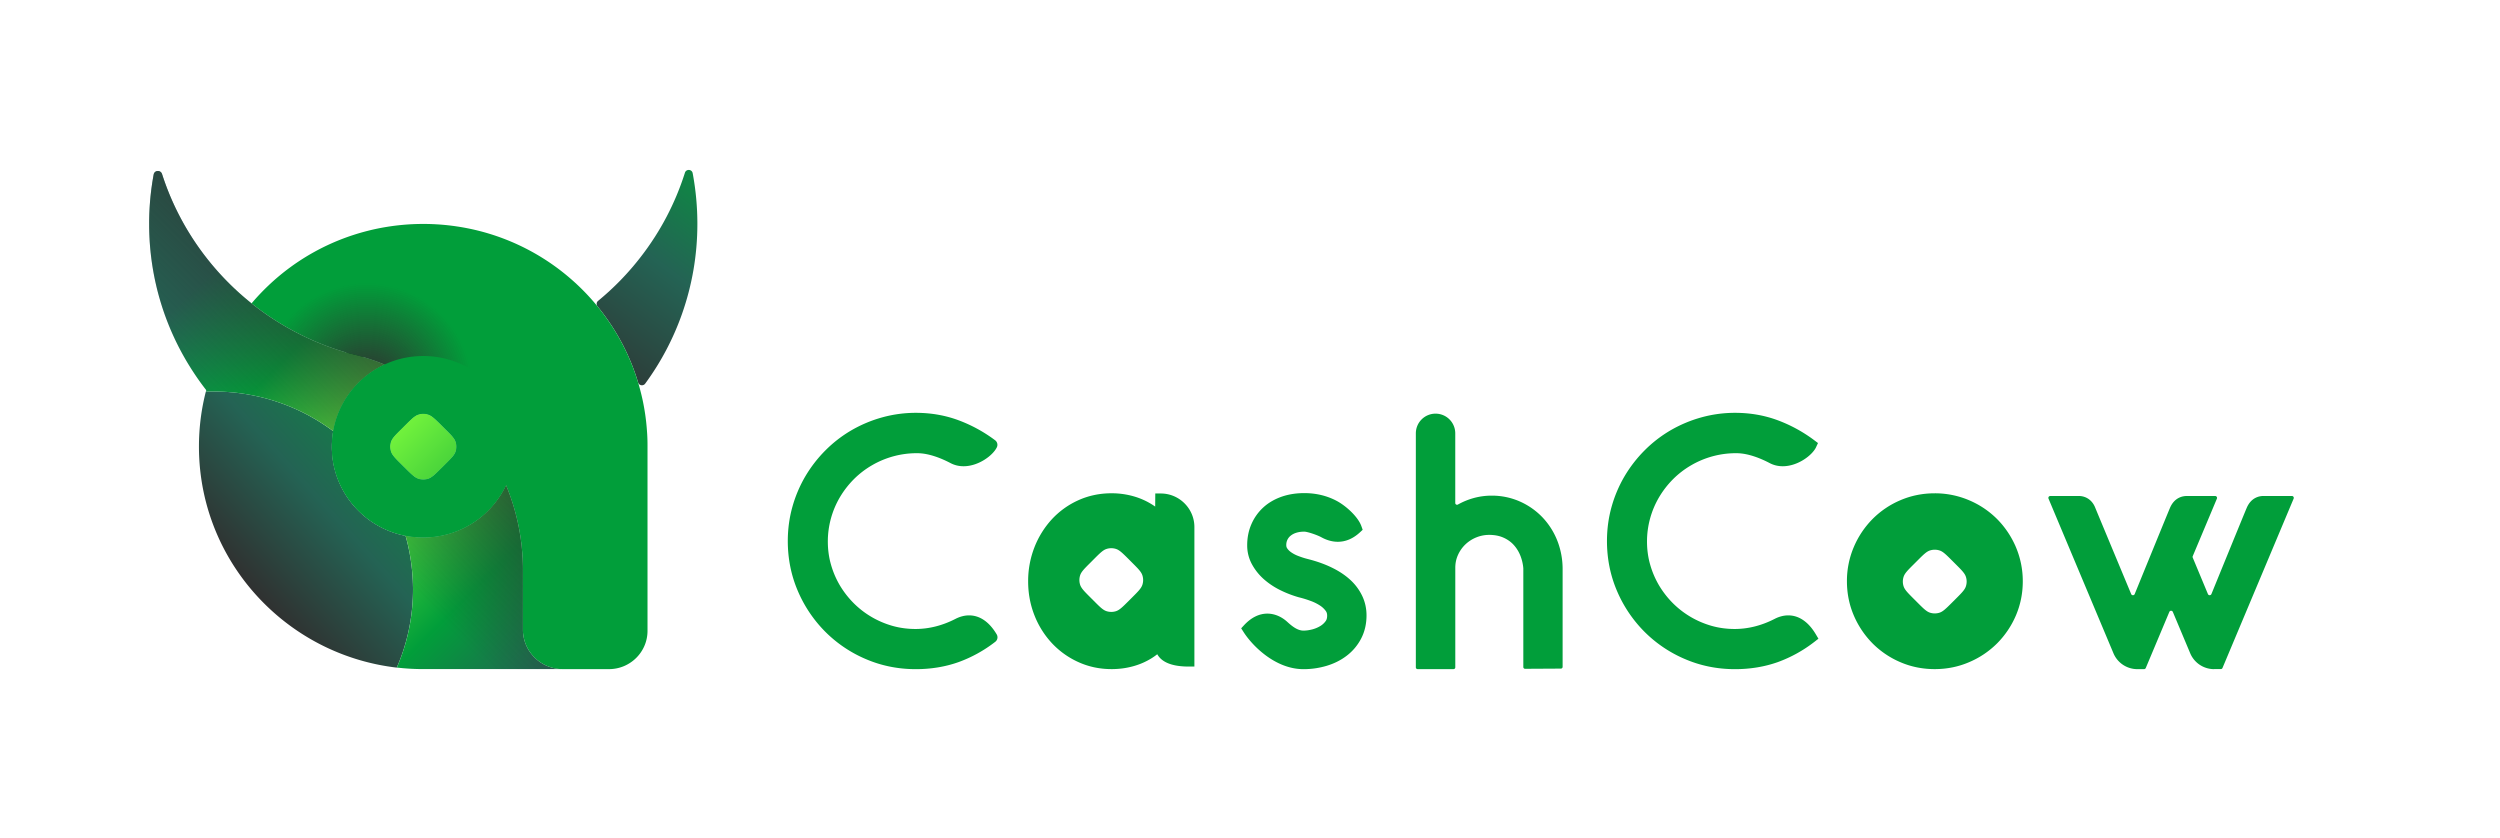
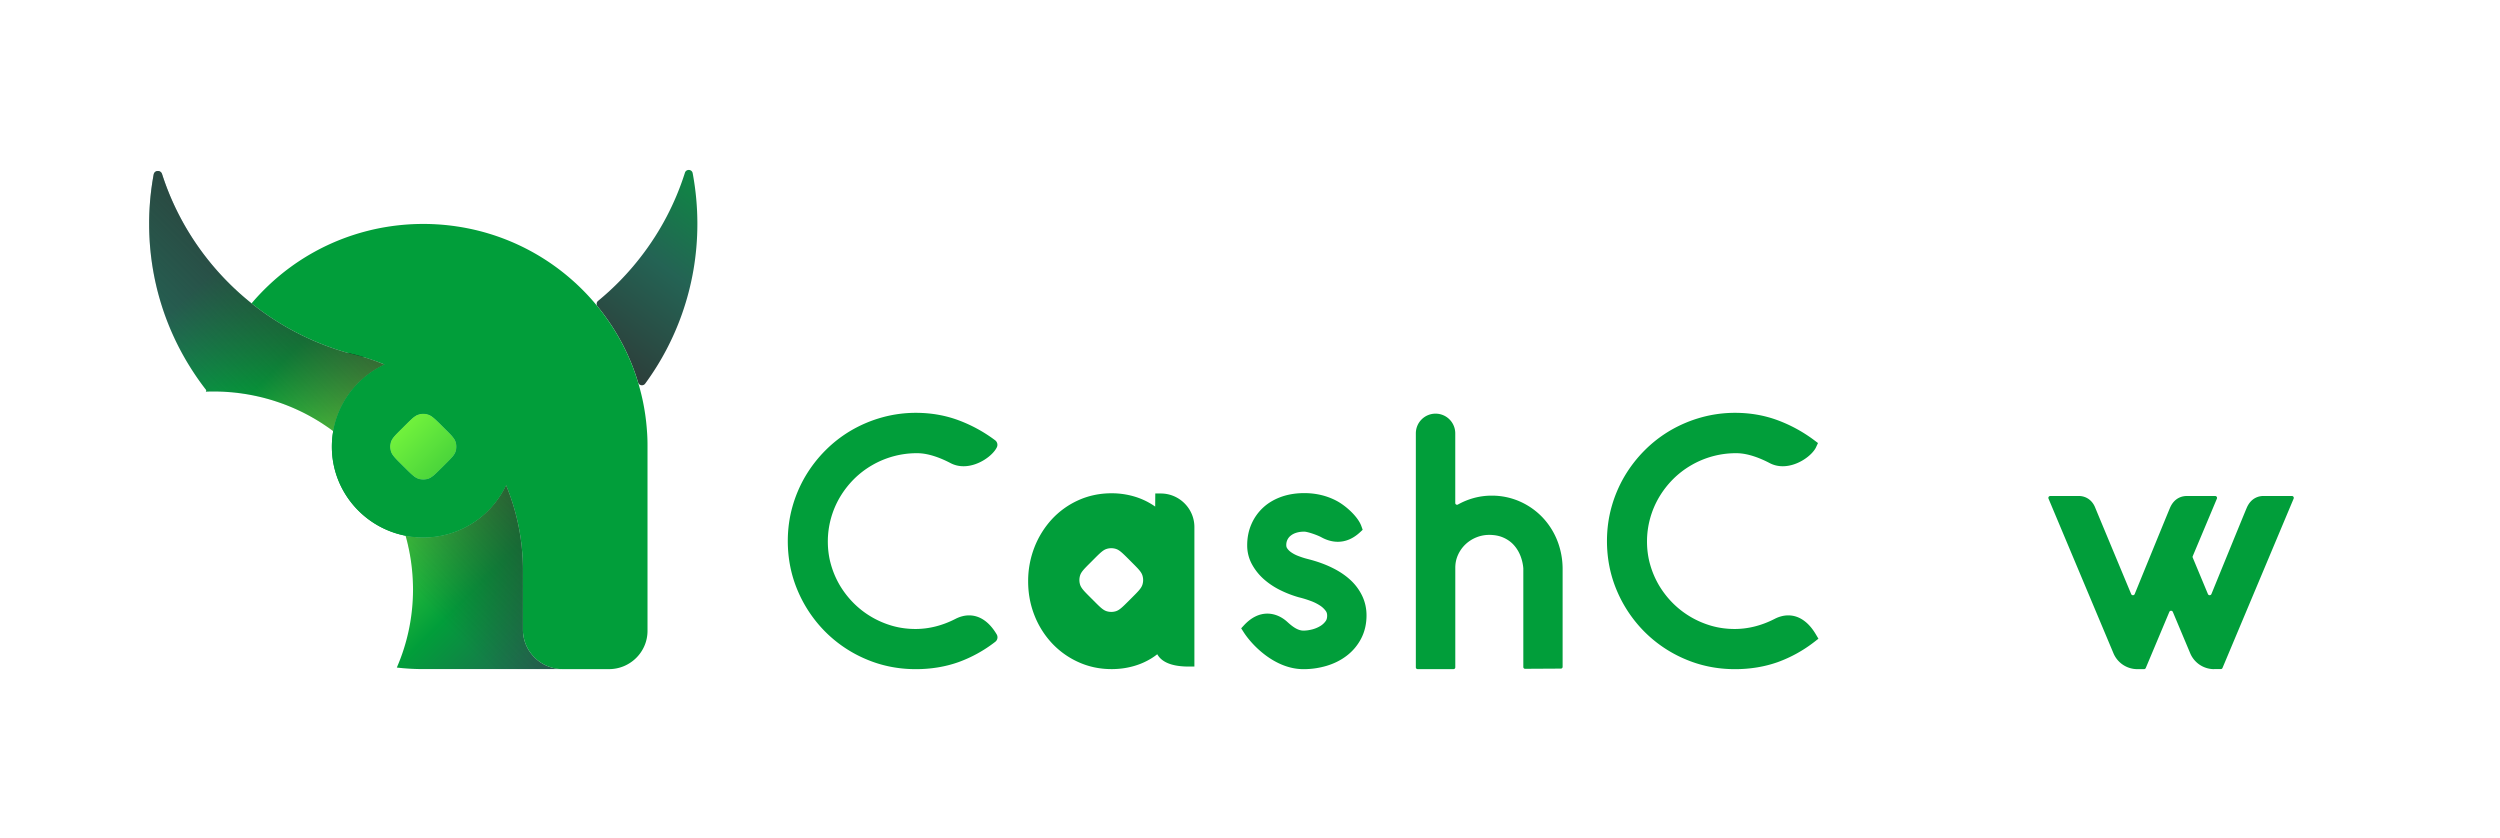
<svg xmlns="http://www.w3.org/2000/svg" width="352" height="118" viewBox="0 0 352 118" fill="none">
  <g clip-path="url(#20yf9bqa7a)">
    <path d="M49.946 49.93c-.172-.04-.343-.085-.515-.123l-.117-.027c-.065-.017-.133-.03-.195-.045.11.031.216.059.33.086.404.11.809.213 1.217.305-.24-.068-.477-.133-.72-.195z" stroke="#000" stroke-width=".228" stroke-miterlimit="10" />
    <path d="M50.663 50.126a39.548 39.548 0 0 1-1.218-.305 9.53 9.53 0 0 1-.33-.086c.062.014.13.028.196.045.041.01.082.02.117.027.171.038.343.086.514.124.247.062.484.127.72.195z" stroke="#000" stroke-width=".228" stroke-miterlimit="10" />
    <path d="M50.663 50.126a39.548 39.548 0 0 1-1.218-.305 9.53 9.53 0 0 1-.33-.086c.062.014.13.028.196.045.041.01.082.02.117.027.171.038.343.086.514.124.247.062.484.127.72.195z" stroke="#000" stroke-width=".228" stroke-miterlimit="10" />
-     <path d="M49.946 49.93c-.172-.04-.343-.085-.515-.123l-.117-.027c-.065-.017-.133-.03-.195-.045.11.031.216.059.33.086.404.11.809.213 1.217.305-.24-.068-.477-.133-.72-.195zm0 0c-.172-.04-.343-.085-.515-.123l-.117-.027c-.065-.017-.133-.03-.195-.045.11.031.216.059.33.086.404.11.809.213 1.217.305-.24-.068-.477-.133-.72-.195zm0 0c-.172-.04-.343-.085-.515-.123l-.117-.027c-.065-.017-.133-.03-.195-.045.11.031.216.059.33.086.404.11.809.213 1.217.305-.24-.068-.477-.133-.72-.195zM48.985 49.694c-.02-.003-.038-.01-.059-.013-.05-.014-.102-.031-.157-.045.072.017.144.038.216.058z" stroke="#000" stroke-width=".228" stroke-miterlimit="10" />
-     <path d="M50.663 50.126a39.548 39.548 0 0 1-1.218-.305 9.53 9.53 0 0 1-.33-.086c.062.014.13.028.196.045.041.01.082.02.117.027.171.038.343.086.514.124.247.062.484.127.72.195z" stroke="#000" stroke-width=".228" stroke-miterlimit="10" />
    <path d="M49.946 49.93c-.172-.04-.343-.085-.515-.123l-.117-.027c-.065-.017-.133-.03-.195-.045.11.031.216.059.33.086.404.11.809.213 1.217.305-.24-.068-.477-.133-.72-.195zm0 0c-.172-.04-.343-.085-.515-.123l-.117-.027c-.065-.017-.133-.03-.195-.045.11.031.216.059.33.086.404.11.809.213 1.217.305-.24-.068-.477-.133-.72-.195z" stroke="#000" stroke-width=".228" stroke-miterlimit="10" />
    <path d="M98.19 31.53c0 4.416-.755 8.657-2.141 12.607a37.86 37.86 0 0 1-5.208 9.88.566.566 0 0 1-.999-.174c0-.004-.003-.007-.003-.01a30.806 30.806 0 0 0-3.743-8.01c-.058-.092-.12-.181-.182-.274l-.175-.254a.07.07 0 0 1-.014-.02c-.061-.096-.13-.189-.195-.285-.014-.02-.031-.04-.045-.061l-.247-.35c-.04-.058-.082-.117-.127-.175-.089-.12-.175-.24-.267-.357-.048-.065-.1-.13-.148-.191-.1-.134-.206-.264-.308-.395l-.169-.209a1.317 1.317 0 0 1-.085-.11.552.552 0 0 1 .079-.781 38.24 38.24 0 0 0 6.024-6.213 38.058 38.058 0 0 0 6.2-11.825c.174-.556.984-.514 1.09.058.01.062.024.12.035.182.411 2.26.628 4.587.628 6.967z" fill="url(#q9q7vrirhb)" />
-     <path d="M58.149 82.986c0 3.915-.813 7.639-2.282 11.016a31.575 31.575 0 0 1-18.605-8.966c-5.716-5.67-9.25-13.505-9.25-22.162 0-2.664.334-5.256.968-7.724.36-.018.724-.024 1.095-.024.12 0 .243 0 .363.003l.25.003c.09.004.18.004.268.007.515.014 1.026.045 1.534.09.069.003.134.01.202.017.295.027.59.058.882.096l.233.03c.124.014.244.031.367.052.086.014.172.024.258.038.164.023.33.05.494.082.12.02.243.04.363.065l.268.051c.09.018.175.035.264.055a27.264 27.264 0 0 1 3.02.802c.088.031.178.059.267.09.535.181 1.06.373 1.582.586.106.041.209.086.315.13.175.072.347.148.518.223l.182.082c.504.23 1.005.47 1.492.73.141.073.278.148.415.224l.313.174a24.145 24.145 0 0 1 1.18.706l.22.141c.082.052.164.106.243.161.076.052.151.1.23.151l.226.154c.048.035.096.066.148.1.103.069.202.14.305.216.072.051.148.106.22.161.075.055.147.11.22.165-.124.716-.19 1.45-.19 2.2 0 6.207 4.46 11.38 10.375 12.529l.021.072c.034.127.072.254.103.38.041.151.079.302.117.456.03.12.058.24.085.36v.004c.018.068.031.133.045.202.02.086.038.175.058.26l.031.148c.052.247.1.494.144.744l.031.182.062.36c.003.03.01.058.014.085.02.127.037.254.054.381.007.041.01.082.018.124.02.137.037.274.055.414.02.155.037.309.051.46.003.024.003.051.007.075l.041.418a24.654 24.654 0 0 1 .086 1.35v.046c.003.055.003.11.007.165.003.082.007.167.007.25.003.075.003.15.006.23.004.123.004.25.004.38z" fill="url(#31giiw9sfc)" />
    <path d="M51.092 50.25a19.87 19.87 0 0 0-.43-.127 39.542 39.542 0 0 1-1.217-.305 9.313 9.313 0 0 1-.457-.124h-.007c-.02-.003-.037-.01-.058-.014-.051-.013-.103-.03-.158-.044a3.68 3.68 0 0 1-.209-.065c-.175-.048-.346-.1-.521-.154a54.232 54.232 0 0 1-.803-.261c-.192-.062-.384-.13-.576-.199a14.38 14.38 0 0 1-.495-.178 28.1 28.1 0 0 1-.892-.343 34.993 34.993 0 0 1-2.542-1.118 40.27 40.27 0 0 1-.868-.432c-.288-.147-.57-.295-.85-.452-.114-.059-.224-.12-.333-.182l-.33-.189a38.021 38.021 0 0 1-4.93-3.35c-5.815-4.642-10.248-10.926-12.58-18.147a.394.394 0 0 0-.025-.068.6.6 0 0 0-.58-.425.588.588 0 0 0-.593.493A37.907 37.907 0 0 0 21 31.53c0 7.765 2.326 14.99 6.33 21.024a36.281 36.281 0 0 0 1.712 2.38c-.017.071-.038.143-.055.215.36-.017.724-.024 1.094-.024.12 0 .244 0 .364.004l.25.003c.09.003.179.003.268.007.515.014 1.026.044 1.533.089.07.003.134.01.203.017.295.028.59.058.882.096l.233.03c.123.015.244.032.367.052.086.014.172.024.257.038.165.024.33.052.494.082.12.02.244.041.364.066l.268.05c.089.018.175.035.264.056a27.271 27.271 0 0 1 3.019.802c.09.03.178.058.268.09.535.18 1.06.373 1.581.586.107.04.21.085.316.13.175.072.346.147.518.223l.182.082c.504.23 1.005.47 1.492.73.14.072.278.148.415.223l.312.175c.158.09.32.182.477.274.237.14.474.285.704.432.072.045.144.093.22.14.081.052.164.107.243.162.075.051.15.1.23.15l.226.155c.048.034.096.065.148.1.102.068.202.14.305.216.072.05.147.106.22.16.075.055.147.11.22.165.73-4.162 3.488-7.632 7.228-9.37a28.219 28.219 0 0 0-3.06-1.09zm13.07 11.948c-.167-.514-.617-.96-1.516-1.851l-.48-.48c-.899-.892-1.348-1.337-1.866-1.505a2.28 2.28 0 0 0-1.403 0c-.518.168-.968.613-1.867 1.505l-.483.48c-.9.891-1.349 1.337-1.517 1.851-.148.453-.148.94 0 1.392.168.514.618.96 1.517 1.855l.483.477c.9.891 1.349 1.337 1.867 1.505.456.147.946.147 1.403 0 .518-.168.967-.614 1.866-1.505l.48-.477c.9-.891 1.349-1.34 1.517-1.855.147-.449.147-.94 0-1.392zm9.466 26.445v-8.36c0-.603-.017-1.2-.051-1.796a30.836 30.836 0 0 0-1.163-6.84 5.9 5.9 0 0 0-.117-.404 31.235 31.235 0 0 0-.953-2.692l-.093-.24a12.88 12.88 0 0 1-11.655 7.355c-.85 0-1.684-.083-2.49-.24l.02.072c.035.126.072.253.103.38.041.151.08.302.117.456.03.12.058.24.086.36v.004c.017.068.03.133.044.202.02.086.038.175.059.26l.03.148c.052.247.1.494.145.744l.03.182.062.36.014.085c.02.127.038.254.055.38.007.042.01.083.017.124.02.137.038.275.055.415.02.154.038.309.051.46.004.024.004.051.007.075l.041.418c.014.162.028.32.038.48.02.292.038.58.048.871v.045c.004.055.004.11.007.164.003.083.007.168.007.25.003.076.003.151.007.23l.003.384c0 3.916-.813 7.64-2.281 11.016 1.221.144 2.466.216 3.725.216h19.649c-3.102.01-5.617-2.485-5.617-5.564z" fill="url(#jswc3ac4hd)" />
    <path d="M91.091 60.652a30.635 30.635 0 0 0-.27-2.459 29.952 29.952 0 0 0-.673-3.257c-.093-.367-.196-.73-.306-1.09l-.003-.01a30.8 30.8 0 0 0-3.743-8.01c-.058-.092-.12-.181-.182-.274a16.4 16.4 0 0 0-.202-.294c-.045-.066-.093-.138-.14-.203a22.1 22.1 0 0 0-.042-.062l-.045-.061-.247-.35c-.04-.058-.082-.117-.127-.175-.04-.058-.085-.116-.13-.175a6.479 6.479 0 0 0-.137-.185c-.048-.065-.1-.13-.148-.192a22.32 22.32 0 0 0-.308-.394c-.007-.01-.018-.017-.025-.027l-.144-.182a1.334 1.334 0 0 1-.085-.11c-.12-.144-.237-.288-.357-.428a31.442 31.442 0 0 0-3.513-3.539 31.513 31.513 0 0 0-15.662-7.251c-.292-.045-.583-.09-.878-.127a32.082 32.082 0 0 0-9.133.127c-.978.154-1.938.35-2.885.596a31.513 31.513 0 0 0-13.895 7.667 31.367 31.367 0 0 0-2.391 2.527 38.012 38.012 0 0 0 5.26 3.538c.109.061.219.123.332.181.281.158.566.306.85.453.289.144.577.291.869.432.83.405 1.68.775 2.542 1.118.295.12.593.233.892.343.165.061.33.12.494.178.189.069.38.134.576.199.268.089.532.178.803.26.172.052.343.107.522.155.068.024.14.044.209.065l.213.061h.007c.099.024.22.055.322.083.041.01.082.02.117.027.171.038.343.086.514.124.244.061.48.127.72.195.145.038.285.079.43.127 1.043.305 2.062.665 3.053 1.073-3.74 1.738-6.498 5.205-7.229 9.37-.123.717-.188 1.45-.188 2.202 0 6.205 4.46 11.379 10.374 12.527.807.158 1.64.24 2.491.24 5.153 0 9.6-3.006 11.654-7.354l.093.24c.357.878.68 1.776.954 2.692.041.137.082.267.117.404a30.646 30.646 0 0 1 1.163 6.84c.037.597.051 1.193.051 1.797v8.359c0 3.079 2.511 5.571 5.616 5.571h6.495c3.002 0 5.434-2.417 5.434-5.393V62.874c.004-.751-.02-1.492-.079-2.222zM64.163 63.59c-.168.514-.618.96-1.516 1.855l-.48.477c-.9.891-1.35 1.337-1.867 1.505a2.282 2.282 0 0 1-1.403 0c-.518-.168-.968-.614-1.867-1.506l-.483-.476c-.9-.891-1.349-1.34-1.517-1.855a2.245 2.245 0 0 1 0-1.392c.168-.514.618-.96 1.517-1.851l.483-.48c.9-.892 1.349-1.337 1.867-1.505a2.282 2.282 0 0 1 1.403 0c.518.167.967.613 1.866 1.505l.48.48c.9.891 1.349 1.337 1.517 1.851.147.453.147.943 0 1.392z" fill="#019E3A" />
    <path d="M48.985 49.694c-.02-.003-.038-.01-.059-.013-.05-.014-.102-.031-.157-.045.072.017.144.038.216.058z" fill="#019E3A" />
    <path d="M51.092 50.25a19.87 19.87 0 0 0-.43-.127 39.542 39.542 0 0 1-1.217-.305 9.313 9.313 0 0 1-.457-.124h-.007c-.02-.003-.037-.01-.058-.014-.051-.013-.103-.03-.158-.044a3.68 3.68 0 0 1-.209-.065c-.175-.048-.346-.1-.521-.154a54.232 54.232 0 0 1-.803-.261c-.192-.062-.384-.13-.576-.199a14.38 14.38 0 0 1-.495-.178 28.1 28.1 0 0 1-.892-.343 34.993 34.993 0 0 1-2.542-1.118 40.27 40.27 0 0 1-.868-.432c-.288-.147-.57-.295-.85-.452-.114-.059-.224-.12-.333-.182l-.33-.189a38.021 38.021 0 0 1-4.93-3.35c-5.815-4.642-10.248-10.926-12.58-18.147a.394.394 0 0 0-.025-.068.6.6 0 0 0-.58-.425.588.588 0 0 0-.593.493A37.907 37.907 0 0 0 21 31.53c0 7.765 2.326 14.99 6.33 21.024a36.281 36.281 0 0 0 1.712 2.38c-.017.071-.038.143-.055.215.36-.017.724-.024 1.094-.024.12 0 .244 0 .364.004l.25.003c.09.003.179.003.268.007.515.014 1.026.044 1.533.089.07.003.134.01.203.017.295.028.59.058.882.096l.233.03c.123.015.244.032.367.052.086.014.172.024.257.038.165.024.33.052.494.082.12.02.244.041.364.066l.268.05c.089.018.175.035.264.056a27.271 27.271 0 0 1 3.019.802c.09.03.178.058.268.09.535.18 1.06.373 1.581.586.107.04.21.085.316.13.175.072.346.147.518.223l.182.082c.504.23 1.005.47 1.492.73.14.072.278.148.415.223l.312.175c.158.09.32.182.477.274.237.14.474.285.704.432.072.045.144.093.22.14.081.052.164.107.243.162.075.051.15.1.23.15l.226.155c.048.034.096.065.148.1.102.068.202.14.305.216.072.05.147.106.22.16.075.055.147.11.22.165.73-4.162 3.488-7.632 7.228-9.37a28.219 28.219 0 0 0-3.06-1.09zm22.536 38.393v-8.36c0-.603-.017-1.2-.051-1.796a30.836 30.836 0 0 0-1.163-6.84 5.9 5.9 0 0 0-.117-.404 31.235 31.235 0 0 0-.953-2.692l-.093-.24a12.88 12.88 0 0 1-11.655 7.355c-.85 0-1.684-.083-2.49-.24l.02.072c.035.126.072.253.103.38.041.151.08.302.117.456.03.12.058.24.086.36v.004c.017.068.03.133.044.202.02.086.038.175.059.26l.03.148c.052.247.1.494.145.744l.03.182.062.36.014.085c.02.127.038.254.055.38.007.042.01.083.017.124.02.137.038.275.055.415.02.154.038.309.051.46.004.024.004.051.007.075l.041.418c.014.162.028.32.038.48.02.292.038.58.048.871v.045c.004.055.004.11.007.164.003.083.007.168.007.25.003.076.003.151.007.23l.003.384c0 3.916-.813 7.64-2.281 11.016 1.221.144 2.466.216 3.725.216h19.649c-3.102.01-5.617-2.485-5.617-5.564z" fill="url(#vu8ulgscze)" />
-     <path d="M91.174 62.874v25.95c0 2.977-2.436 5.394-5.435 5.394h-6.494c-3.102 0-5.613-2.493-5.613-5.571v-8.36c0-.603-.017-1.2-.052-1.796a30.645 30.645 0 0 0-1.166-6.84 5.97 5.97 0 0 0-.117-.404 31.26 31.26 0 0 0-.953-2.692c-.059-.158-.124-.308-.19-.463a31.08 31.08 0 0 0-2.6-4.855 31.639 31.639 0 0 0-5.836-6.65 30.539 30.539 0 0 0-3.152-2.387 31.203 31.203 0 0 0-8.471-3.95 24.608 24.608 0 0 0-1.15-.322c-.17-.041-.343-.086-.514-.127-.034-.007-.072-.017-.117-.028-.106-.027-.223-.058-.322-.082h-.007c-.02-.003-.038-.01-.055-.014-.123-.034-.247-.068-.367-.113-.175-.048-.346-.1-.518-.154-.271-.082-.535-.171-.803-.26-.192-.062-.384-.13-.576-.2a14.17 14.17 0 0 1-.494-.178 21.79 21.79 0 0 1-.892-.343 36.608 36.608 0 0 1-2.543-1.117 41.217 41.217 0 0 1-1.722-.885c-.223-.123-.446-.243-.662-.373a38.357 38.357 0 0 1-4.93-3.35 31.279 31.279 0 0 1 2.391-2.527 31.535 31.535 0 0 1 16.783-8.266 32.115 32.115 0 0 1 9.134-.127 31.034 31.034 0 0 1 3.767.723 31.576 31.576 0 0 1 16.286 10.197c.199.236.401.476.59.72.017.017.03.034.04.051.1.124.196.247.293.37.096.127.192.25.284.378.175.23.343.462.505.696.03.04.058.082.089.127l.14.202.028.038a30.915 30.915 0 0 1 4.096 8.537c0 .003.004.006.004.01.11.36.209.723.305 1.09.281 1.066.508 2.153.672 3.26.124.813.213 1.63.272 2.46.047.74.072 1.48.072 2.231z" fill="url(#ht1lg12ocf)" />
    <path fill-rule="evenodd" clip-rule="evenodd" d="M59.593 50.127c-7.105 0-12.866 5.715-12.866 12.77 0 7.057 5.76 12.772 12.866 12.772 7.105 0 12.865-5.715 12.865-12.771 0-7.056-5.76-12.772-12.865-12.772zm4.57 13.463c-.168.515-.618.96-1.516 1.852l-.48.477c-.9.89-1.35 1.337-1.867 1.505a2.282 2.282 0 0 1-1.403 0c-.518-.168-.968-.614-1.867-1.506l-.48-.476c-.899-.891-1.348-1.34-1.517-1.851a2.245 2.245 0 0 1 0-1.392c.169-.515.618-.96 1.517-1.852l.48-.48c.9-.891 1.349-1.337 1.867-1.505a2.282 2.282 0 0 1 1.403 0c.518.168.967.614 1.866 1.505l.48.48c.9.892 1.349 1.337 1.517 1.852.147.452.147.939 0 1.392z" fill="#019E3A" />
    <path d="M128.947 94.218c-2.488 0-4.855-.477-7.04-1.42a17.982 17.982 0 0 1-5.719-3.86 18.287 18.287 0 0 1-3.85-5.722c-.94-2.188-1.417-4.557-1.417-7.036 0-1.652.216-3.267.642-4.793a18.161 18.161 0 0 1 1.818-4.303 18.455 18.455 0 0 1 2.817-3.648 17.946 17.946 0 0 1 3.654-2.835 18.435 18.435 0 0 1 4.309-1.82 17.754 17.754 0 0 1 4.81-.655c2.12 0 4.141.356 6.007 1.052a20.552 20.552 0 0 1 5.136 2.812.802.802 0 0 1 .247.977c-.518 1.117-2.553 2.68-4.69 2.68-.665 0-1.29-.15-1.856-.452-1.204-.63-2.992-1.385-4.673-1.385a12.524 12.524 0 0 0-6.402 1.721 12.443 12.443 0 0 0-2.538 1.961 12.932 12.932 0 0 0-1.956 2.537 12.306 12.306 0 0 0-1.688 6.2c0 1.138.148 2.242.446 3.277a12.4 12.4 0 0 0 1.266 2.945 12.801 12.801 0 0 0 1.963 2.507 12.459 12.459 0 0 0 2.511 1.926c.919.535 1.907.954 2.937 1.245 1.025.288 2.106.432 3.214.432 1.898 0 3.791-.477 5.623-1.416.645-.333 1.297-.5 1.932-.5 1.506 0 2.847.925 3.884 2.677a.798.798 0 0 1-.196 1.039 18.978 18.978 0 0 1-5.153 2.856c-1.853.662-3.887 1.001-6.038 1.001zM183.531 94.218c-4.059 0-7.298-3.425-8.44-5.232l-.333-.52.422-.457c1.002-1.066 2.1-1.611 3.266-1.611.992 0 1.987.415 2.81 1.169.693.634 1.448 1.224 2.275 1.224.374 0 .785-.055 1.224-.168.416-.107.803-.271 1.163-.49.299-.182.549-.419.748-.7.131-.185.196-.432.196-.744 0-.274-.058-.476-.189-.658a3.034 3.034 0 0 0-.809-.765 6.355 6.355 0 0 0-1.359-.668 14.032 14.032 0 0 0-1.637-.5c-.871-.251-1.715-.57-2.511-.96a10.556 10.556 0 0 1-2.274-1.472 7.802 7.802 0 0 1-1.85-2.293 5.526 5.526 0 0 1-.628-2.613c0-1.077.206-2.081.604-2.98a6.907 6.907 0 0 1 1.681-2.348c.711-.648 1.579-1.152 2.58-1.502.964-.332 2.031-.5 3.17-.5 1.664 0 3.201.37 4.56 1.093 1.352.724 3.026 2.256 3.489 3.576l.175.498-.388.36c-.95.877-2 1.326-3.111 1.326-.759 0-1.534-.209-2.299-.627-.662-.36-2.004-.799-2.426-.799-.428 0-.82.055-1.159.168a2.328 2.328 0 0 0-.782.422 1.667 1.667 0 0 0-.44.569 1.705 1.705 0 0 0-.151.734c0 .185.038.319.117.439.148.226.336.411.57.572.291.202.61.37.953.504.412.158.8.291 1.17.388l.635.167c1.142.313 2.175.7 3.074 1.15.95.469 1.784 1.028 2.467 1.652a7.338 7.338 0 0 1 1.691 2.252c.412.854.621 1.79.621 2.774 0 1.214-.261 2.325-.779 3.302a7.179 7.179 0 0 1-2.041 2.4c-.813.62-1.767 1.093-2.834 1.409a11.43 11.43 0 0 1-3.221.46zM244.287 94.218c-2.488 0-4.855-.477-7.04-1.42a17.982 17.982 0 0 1-5.719-3.86 18.287 18.287 0 0 1-3.85-5.722c-.94-2.188-1.417-4.557-1.417-7.036 0-1.652.216-3.267.642-4.793a18.161 18.161 0 0 1 1.818-4.303 18.455 18.455 0 0 1 2.817-3.648 17.918 17.918 0 0 1 3.654-2.835 18.417 18.417 0 0 1 4.309-1.82 17.754 17.754 0 0 1 4.81-.655c2.12 0 4.141.356 6.007 1.052a20.552 20.552 0 0 1 5.136 2.812l.518.39-.271.587c-.518 1.117-2.553 2.68-4.69 2.68-.666 0-1.29-.15-1.856-.452-1.204-.63-2.992-1.385-4.673-1.385a12.519 12.519 0 0 0-6.402 1.721 12.443 12.443 0 0 0-2.538 1.961 12.932 12.932 0 0 0-1.956 2.537 12.306 12.306 0 0 0-1.688 6.2c0 1.138.148 2.242.446 3.277a12.4 12.4 0 0 0 1.266 2.945 12.834 12.834 0 0 0 1.962 2.507 12.493 12.493 0 0 0 2.512 1.926c.919.535 1.907.954 2.937 1.245 1.025.288 2.106.432 3.214.432 1.897 0 3.791-.477 5.623-1.416.645-.333 1.297-.5 1.932-.5 1.506 0 2.847.925 3.883 2.677l.361.607-.556.435a18.973 18.973 0 0 1-5.153 2.856c-1.853.659-3.884.998-6.038.998zM311.746 94.215a3.647 3.647 0 0 1-3.365-2.236l-2.446-5.821a.268.268 0 0 0-.494 0l-3.315 7.892a.265.265 0 0 1-.247.165h-.94a3.647 3.647 0 0 1-3.365-2.236l-9.143-21.771a.266.266 0 0 1 .247-.37l4.004-.004c1.032 0 1.893.597 2.302 1.591.339.833 4.086 9.813 5.087 12.22.093.219.402.219.494 0 0 0 4.577-11.222 4.975-12.148.645-1.498 1.849-1.66 2.34-1.66h4.014c.192 0 .319.196.247.37l-3.403 8.1a.262.262 0 0 0 0 .205c.254.61 1.581 3.792 2.137 5.13.093.219.401.219.494 0 0-.004 4.577-11.223 4.975-12.148.645-1.499 1.849-1.66 2.34-1.66h4.014c.192 0 .319.196.247.37l-10.015 23.84a.265.265 0 0 1-.247.164h-.94v.007h.003z" fill="#019E3A" />
-     <path fill-rule="evenodd" clip-rule="evenodd" d="M283.83 77.013a12.632 12.632 0 0 0-2.649-3.94 12.385 12.385 0 0 0-3.942-2.642 12.247 12.247 0 0 0-4.834-.974c-1.705 0-3.327.329-4.83.974a12.29 12.29 0 0 0-3.922 2.65 12.566 12.566 0 0 0-2.631 3.929 12.196 12.196 0 0 0-.974 4.834c0 1.7.326 3.323.974 4.828a12.68 12.68 0 0 0 2.635 3.919 12.334 12.334 0 0 0 3.921 2.646c1.489.642 3.102.97 4.793.974h.076c1.684-.003 3.3-.332 4.796-.974a12.428 12.428 0 0 0 3.942-2.643 12.593 12.593 0 0 0 2.648-3.922c.645-1.505.975-3.127.975-4.828a12.3 12.3 0 0 0-.978-4.83zm-15.802 4.197c.161-.497.593-.93 1.458-1.79l.463-.463c.861-.86 1.293-1.292 1.791-1.453.439-.14.909-.14 1.348 0 .498.16.93.593 1.791 1.453l.463.463c.861.86 1.294 1.293 1.455 1.79.144.435.144.909 0 1.347-.161.498-.594.93-1.455 1.79l-.463.463c-.864.86-1.293 1.293-1.791 1.454-.439.14-.909.14-1.348 0-.498-.161-.93-.593-1.791-1.454l-.463-.463c-.861-.864-1.294-1.292-1.458-1.79a2.156 2.156 0 0 1 0-1.347z" fill="#019E3A" />
    <path d="M219.266 76.119a10.207 10.207 0 0 0-2.093-3.285A10 10 0 0 0 214 70.612a9.732 9.732 0 0 0-3.984-.826 9.51 9.51 0 0 0-2.497.333 9.946 9.946 0 0 0-2.247.922.25.25 0 0 1-.371-.22v-9.805a2.774 2.774 0 0 0-2.775-2.774 2.774 2.774 0 0 0-2.776 2.774v32.949c0 .137.11.246.247.246h5.06c.138 0 .248-.11.248-.246V79.882c.01-.64.137-1.22.391-1.772a4.753 4.753 0 0 1 1.039-1.464 4.9 4.9 0 0 1 1.527-.98 4.784 4.784 0 0 1 1.822-.354c.734 0 1.389.123 1.948.364.56.24 1.047.572 1.441.987.408.432.738.946.975 1.526.24.586.394 1.251.435 1.844V93.92a.25.25 0 0 0 .251.247l5.036-.028c.137 0 .247-.11.247-.246V80.105a10.942 10.942 0 0 0-.751-3.987zM163.464 69.484l-.8-.003-.013 1.848a8.192 8.192 0 0 0-.364-.247 10.103 10.103 0 0 0-2.693-1.207 11.187 11.187 0 0 0-3.088-.422c-1.671 0-3.249.333-4.69.988a11.517 11.517 0 0 0-3.729 2.688 12.583 12.583 0 0 0-2.446 3.95 13.088 13.088 0 0 0-.878 4.782c0 1.687.301 3.295.892 4.787a12.352 12.352 0 0 0 2.459 3.915 11.667 11.667 0 0 0 3.723 2.66c1.441.656 3.012.988 4.673.988 1.053 0 2.068-.134 3.019-.398a9.793 9.793 0 0 0 2.655-1.159 8.52 8.52 0 0 0 .758-.538c.645 1.152 2.131 1.735 4.426 1.735h.803V74.198c-.004-2.581-2.113-4.7-4.707-4.714zm-2.618 12.86c-.161.495-.593.93-1.454 1.79l-.46.46c-.865.864-1.297 1.293-1.791 1.457-.439.14-.909.14-1.348 0-.498-.161-.93-.593-1.791-1.457l-.46-.46c-.861-.86-1.293-1.292-1.458-1.79a2.188 2.188 0 0 1 0-1.343c.161-.497.593-.93 1.458-1.79l.46-.463c.861-.86 1.293-1.292 1.791-1.454a2.157 2.157 0 0 1 1.348 0c.494.162.926.594 1.791 1.454l.46.463c.861.86 1.293 1.293 1.454 1.79.144.435.144.908 0 1.344z" fill="#019E3A" />
  </g>
  <defs>
    <linearGradient id="q9q7vrirhb" x1="81.483" y1="55.24" x2="106.875" y2="21.559" gradientUnits="userSpaceOnUse">
      <stop stop-color="#303030" />
      <stop offset=".505" stop-color="#246354" />
      <stop offset="1" stop-color="#019E3A" />
    </linearGradient>
    <linearGradient id="31giiw9sfc" x1="32.394" y1="83.582" x2="66.516" y2="52.91" gradientUnits="userSpaceOnUse">
      <stop offset=".051" stop-color="#303030" />
      <stop offset=".395" stop-color="#246354" />
      <stop offset=".956" stop-color="#019E3A" />
    </linearGradient>
    <linearGradient id="jswc3ac4hd" x1="12.181" y1="29.784" x2="77.203" y2="94.885" gradientUnits="userSpaceOnUse">
      <stop offset=".2" stop-color="#246354" />
      <stop offset=".375" stop-color="#019E3A" />
      <stop offset=".569" stop-color="#74F43C" />
      <stop offset=".828" stop-color="#019E3A" />
      <stop offset="1" stop-color="#246354" />
    </linearGradient>
    <linearGradient id="vu8ulgscze" x1="84.683" y1="25.091" x2="23.875" y2="85.937" gradientUnits="userSpaceOnUse">
      <stop offset=".4" stop-color="#303030" stop-opacity=".8" />
      <stop offset=".698" stop-color="#303030" stop-opacity="0" />
    </linearGradient>
    <radialGradient id="ht1lg12ocf" cx="0" cy="0" r="1" gradientUnits="userSpaceOnUse" gradientTransform="matrix(31.159 0 0 30.927 51.636 54.615)">
      <stop offset=".126" stop-color="#303030" stop-opacity=".8" />
      <stop offset=".477" stop-color="#303030" stop-opacity="0" />
    </radialGradient>
    <clipPath id="20yf9bqa7a">
      <path fill="#fff" transform="translate(0 -1)" d="M0 0h352v120H0z" />
    </clipPath>
  </defs>
</svg>